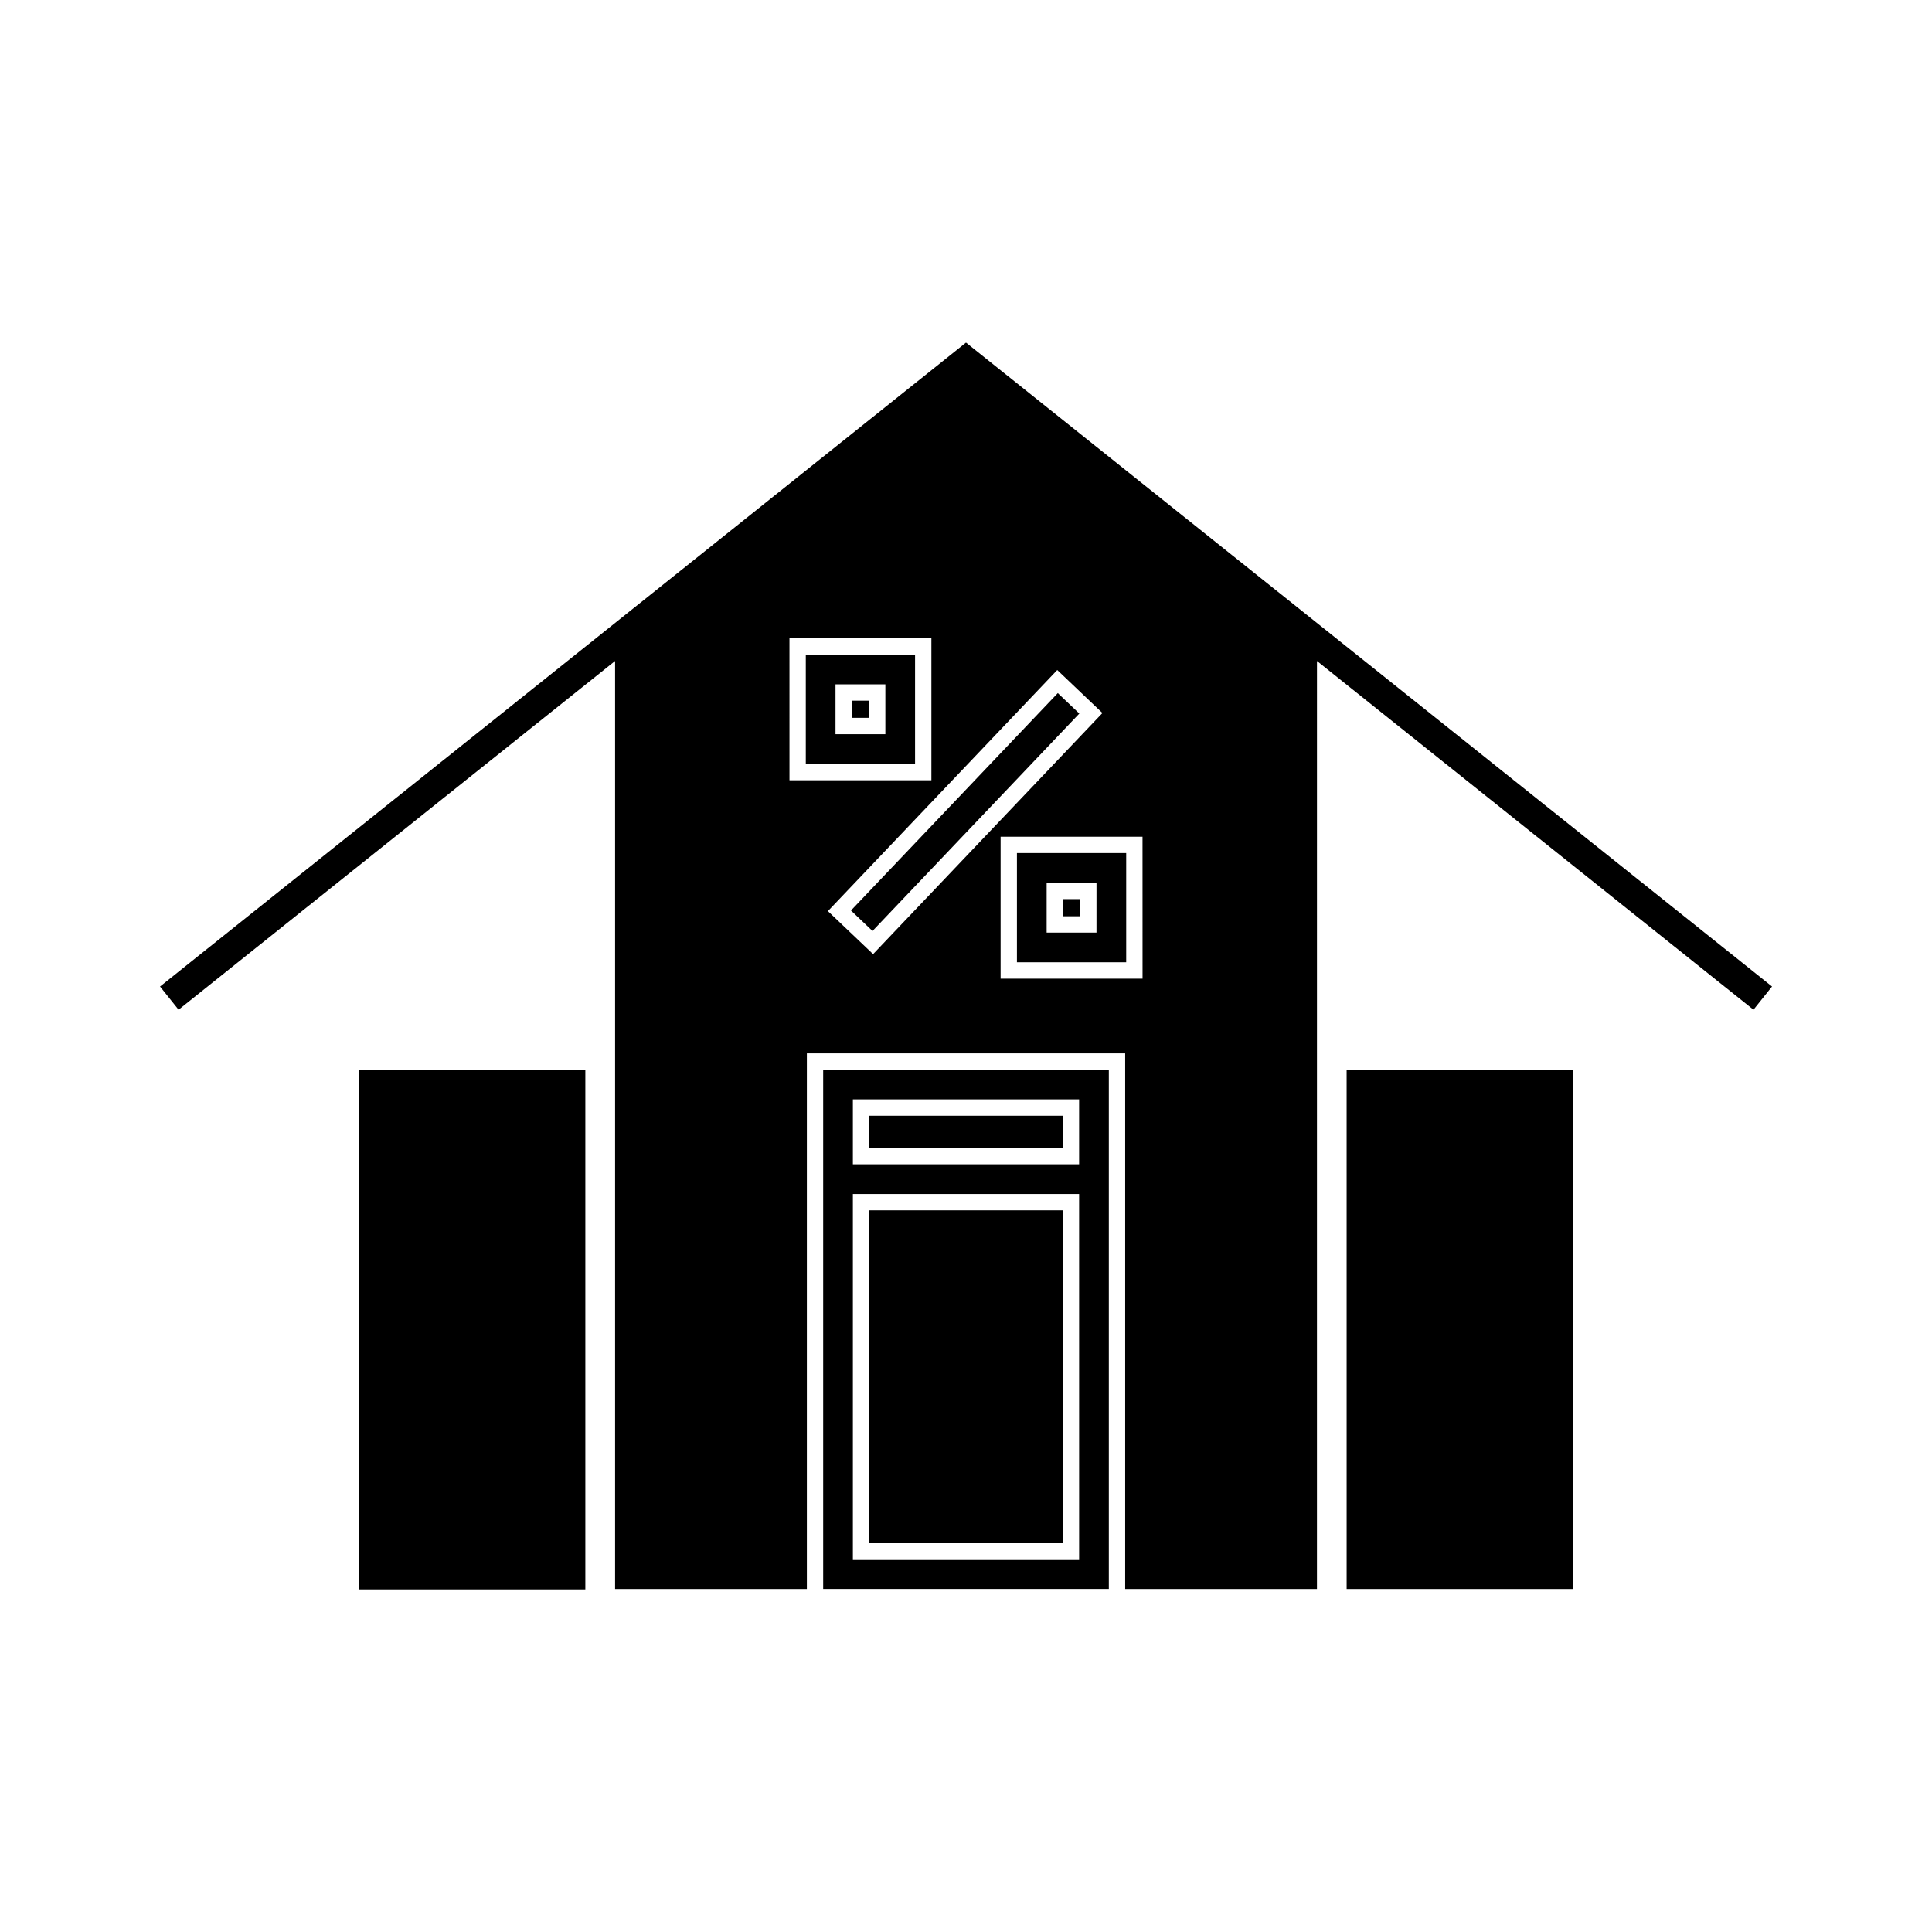
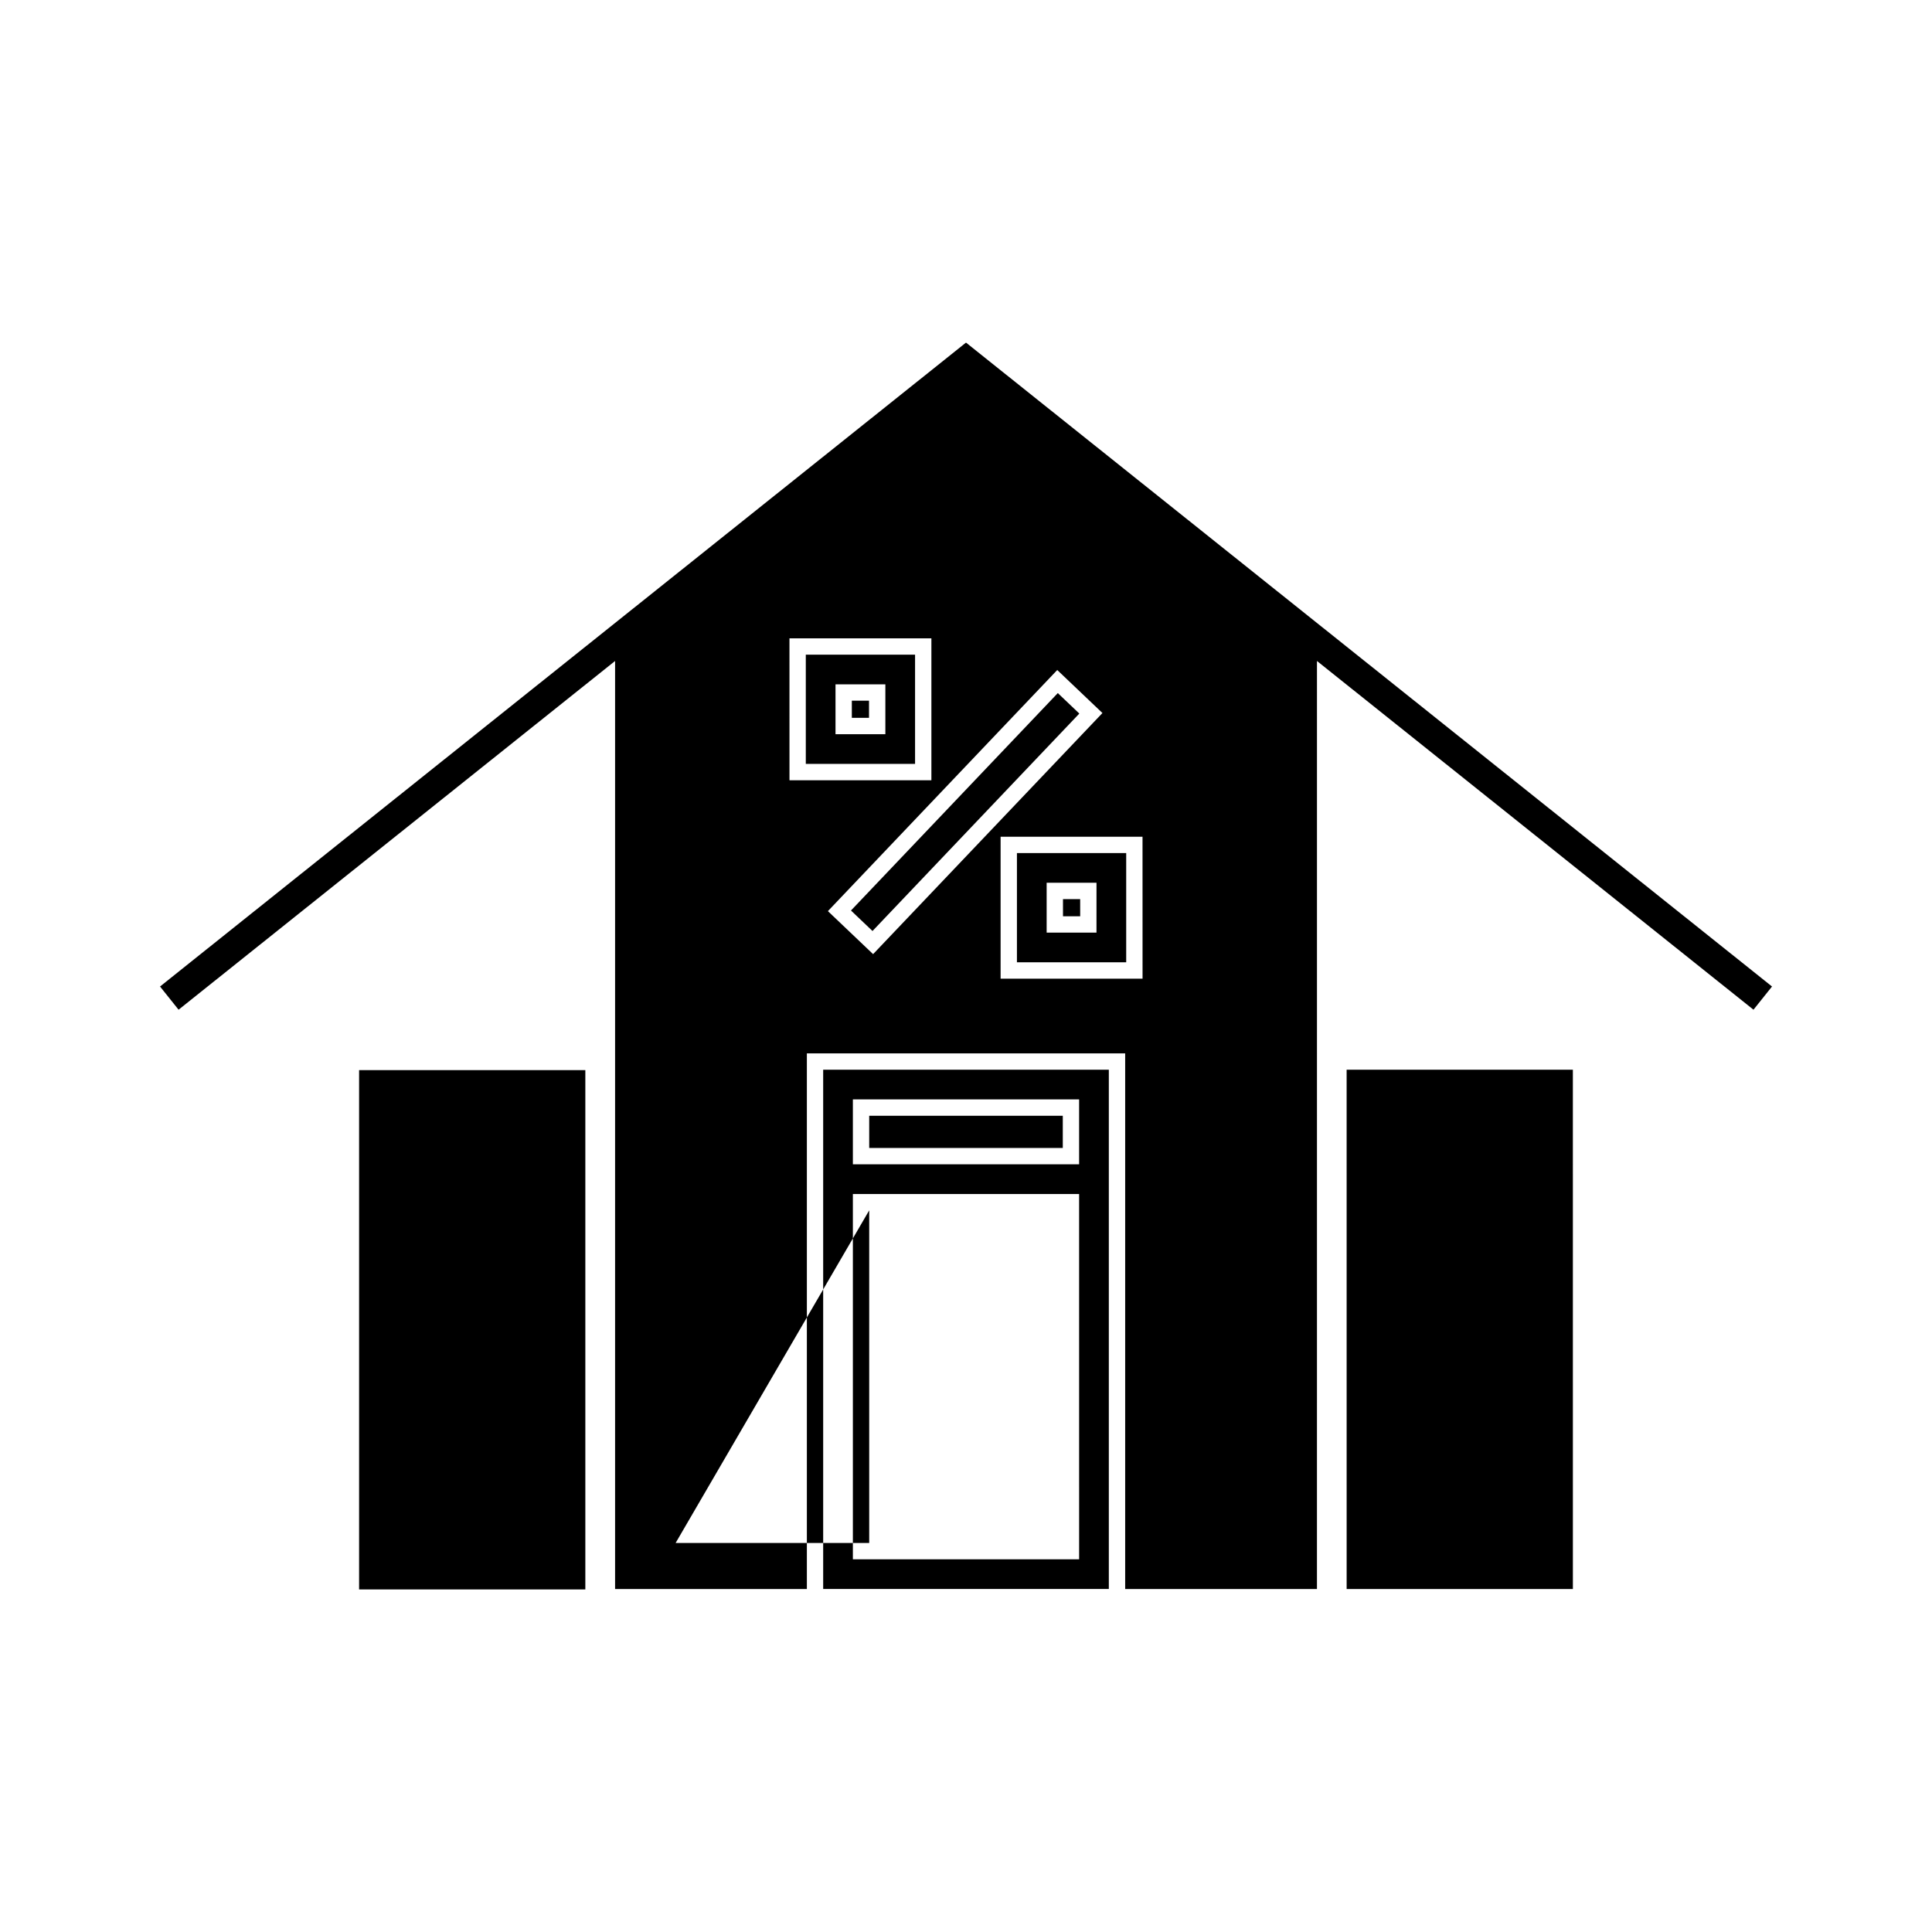
<svg xmlns="http://www.w3.org/2000/svg" fill="#000000" width="800px" height="800px" version="1.1" viewBox="144 144 512 512">
-   <path d="m362.15 460.43v104.67h75.699v-137.62h-75.699zm67.828 96.801h-59.957v-96.801h59.953zm-59.957-121.88h59.953v17.199h-59.953zm16.48-117.86h-28.957v28.953h28.957zm-7.871 21.078h-13.211v-13.207h13.211zm34.867 31.5v28.953h28.957v-28.953zm21.082 21.078h-13.207v-13.207h13.211zm-65.062-5.852 54.812-57.621 5.703 5.426-54.809 57.625zm0.227-55.609h4.555v4.551h-4.555zm55.906 118.54h-51.301v-8.543h51.301zm-51.301 16.527h51.301v88.148h-51.301zm25.652-229.96-213.59 170.64 4.914 6.148 115.68-92.414v245.94h50.824v-141.95h84.355v141.95h50.824l0.004-245.94 115.68 92.414 4.914-6.148zm-46.781 115.98-0.004-37.605h37.613v37.605zm10.184 34.684 60.777-63.898 11.977 11.398-60.777 63.898zm83.383 17.898-37.617-0.004v-37.605h37.609zm-16.527-16.527h-4.555l-0.004-4.555h4.555zm-131.14 178.39h-59.957v-137.62h59.957zm201.75-137.73h59.957l0.004 137.62h-59.957z" />
+   <path d="m362.15 460.43v104.67h75.699v-137.62h-75.699zm67.828 96.801h-59.957v-96.801h59.953zm-59.957-121.88h59.953v17.199h-59.953zm16.48-117.86h-28.957v28.953h28.957zm-7.871 21.078h-13.211v-13.207h13.211zm34.867 31.5v28.953h28.957v-28.953zm21.082 21.078h-13.207v-13.207h13.211zm-65.062-5.852 54.812-57.621 5.703 5.426-54.809 57.625zm0.227-55.609h4.555v4.551h-4.555zm55.906 118.54h-51.301v-8.543h51.301zm-51.301 16.527v88.148h-51.301zm25.652-229.96-213.59 170.64 4.914 6.148 115.68-92.414v245.94h50.824v-141.95h84.355v141.95h50.824l0.004-245.94 115.68 92.414 4.914-6.148zm-46.781 115.98-0.004-37.605h37.613v37.605zm10.184 34.684 60.777-63.898 11.977 11.398-60.777 63.898zm83.383 17.898-37.617-0.004v-37.605h37.609zm-16.527-16.527h-4.555l-0.004-4.555h4.555zm-131.14 178.39h-59.957v-137.62h59.957zm201.75-137.73h59.957l0.004 137.62h-59.957z" />
</svg>